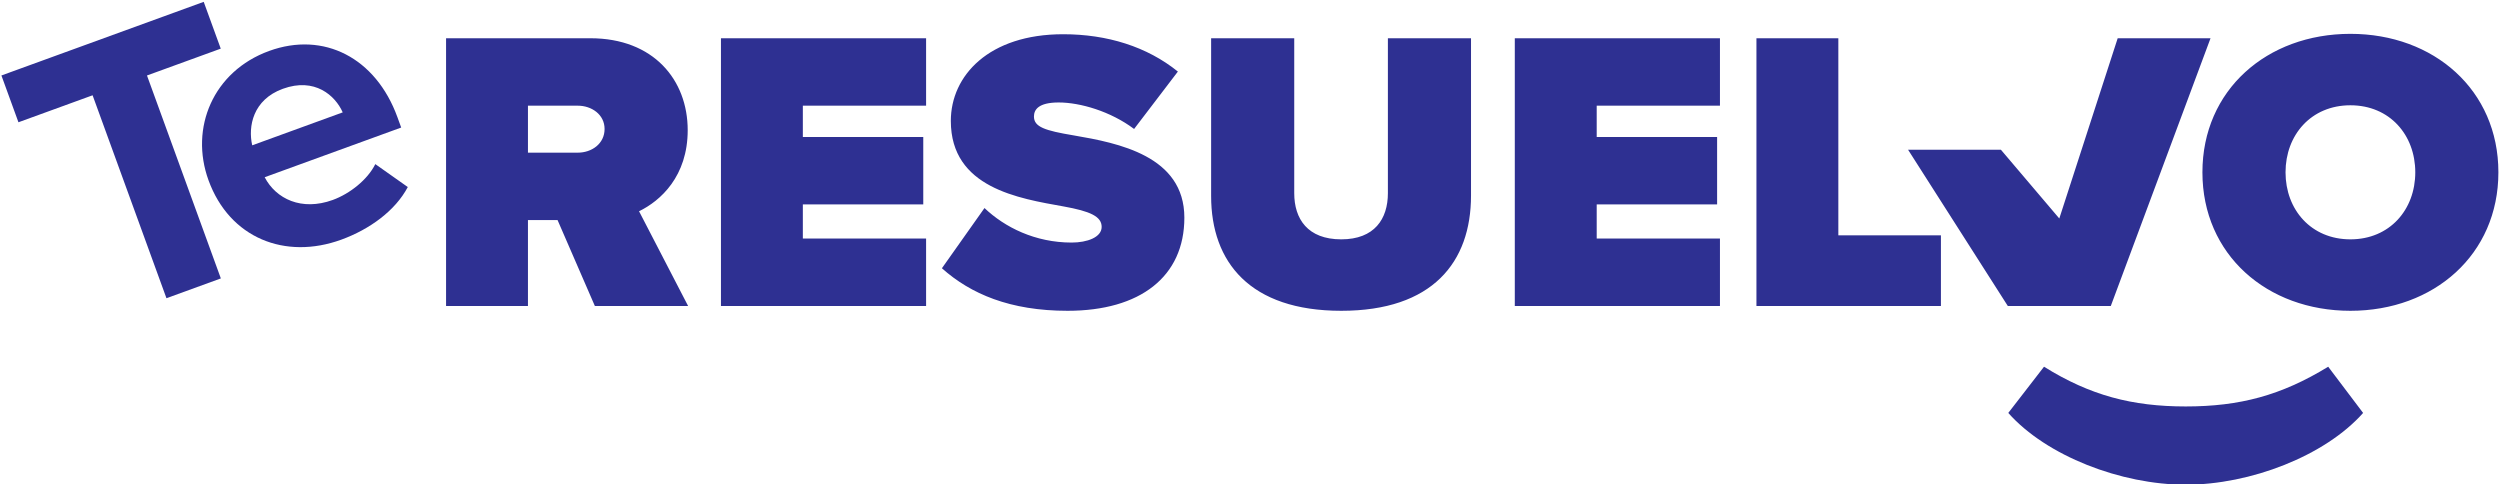
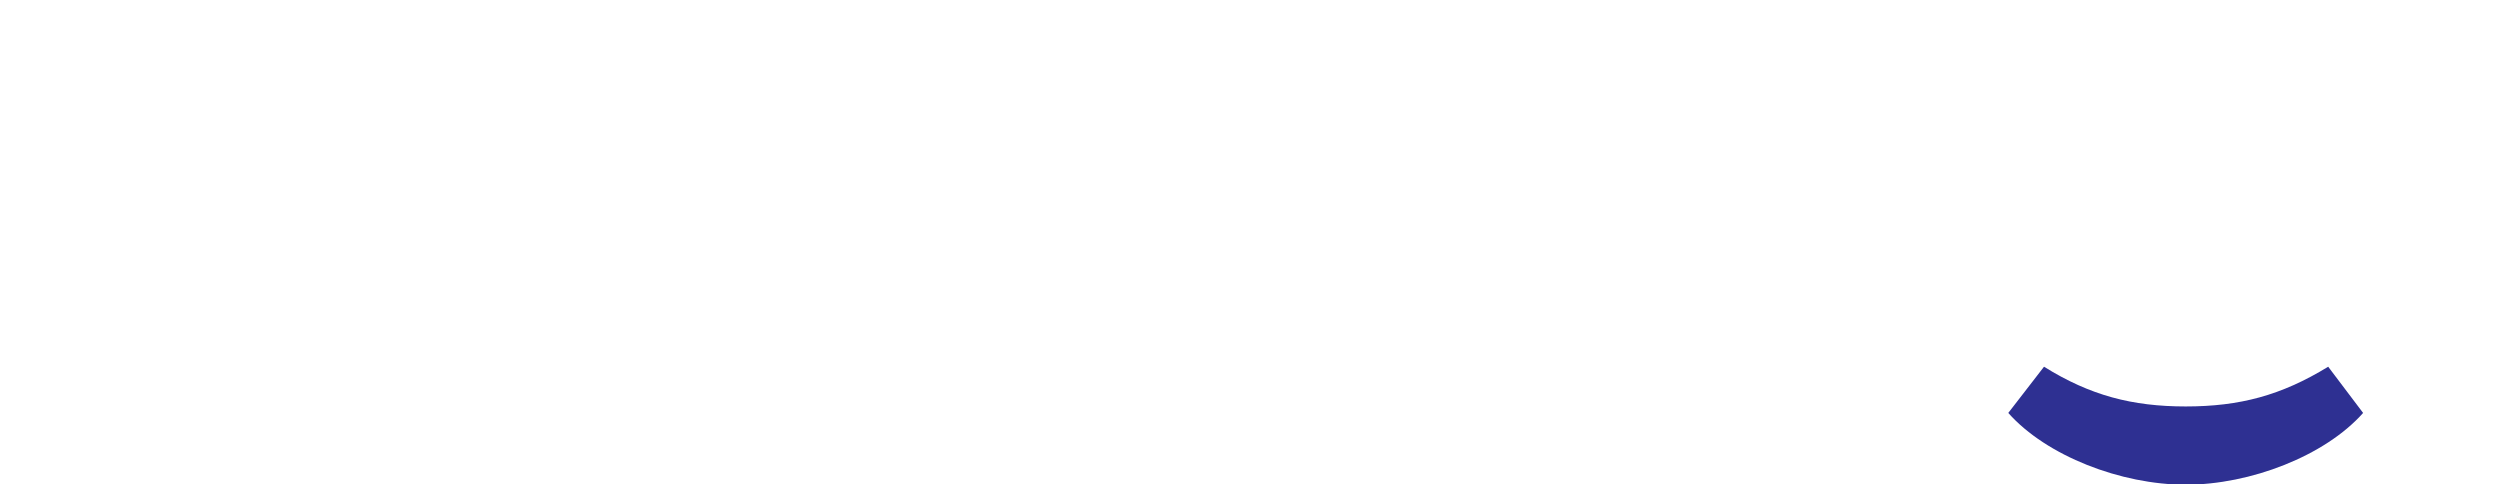
<svg xmlns="http://www.w3.org/2000/svg" width="160px" height="31px" viewBox="0 0 160 31" version="1.1">
  <g id="Te-Resuelvo" stroke="none" stroke-width="1" fill="none" fill-rule="evenodd" transform="translate(-478, -992)">
    <g id="Group--3" transform="translate(478, 989)" fill="#2E3092">
      <g id="Group--2">
        <g id="Group">
-           <path d="M38.071,22.583 L35.684,17.085 L33.789,17.085 L33.789,22.583 L28.548,22.583 L28.548,5.448 L37.785,5.448 C41.833,5.448 44.013,8.12 44.013,11.331 C44.013,14.285 42.274,15.852 40.899,16.52 L44.039,22.583 L38.071,22.583 Z M38.693,11.254 C38.693,10.329 37.863,9.764 36.981,9.764 L33.789,9.764 L33.789,12.77 L36.981,12.77 C37.863,12.77 38.693,12.204 38.693,11.254 Z M46.141,22.583 L46.141,5.448 L59.27,5.448 L59.27,9.764 L51.382,9.764 L51.382,11.768 L59.089,11.768 L59.089,16.083 L51.382,16.083 L51.382,18.267 L59.27,18.267 L59.27,22.583 L46.141,22.583 Z M60.282,20.168 L63.007,16.315 C64.304,17.548 66.25,18.524 68.586,18.524 C69.572,18.524 70.506,18.19 70.506,17.522 C70.506,16.854 69.779,16.52 68.067,16.212 C65.212,15.698 60.853,15.03 60.853,10.74 C60.853,7.837 63.292,5.191 68.041,5.191 C70.869,5.191 73.412,5.988 75.384,7.58 L72.582,11.254 C71.077,10.124 69.131,9.558 67.755,9.558 C66.458,9.558 66.173,10.021 66.173,10.458 C66.173,11.125 66.873,11.357 68.715,11.665 C71.57,12.153 75.799,12.975 75.799,16.931 C75.799,20.707 72.971,22.891 68.326,22.891 C64.642,22.891 62.125,21.812 60.282,20.168 Z M77.512,15.544 L77.512,5.448 L82.831,5.448 L82.831,15.364 C82.831,17.008 83.688,18.318 85.841,18.318 C87.969,18.318 88.825,17.008 88.825,15.364 L88.825,5.448 L94.145,5.448 L94.145,15.518 C94.145,19.783 91.68,22.891 85.841,22.891 C80.003,22.891 77.512,19.783 77.512,15.544 Z M96.947,22.583 L96.947,5.448 L110.077,5.448 L110.077,9.764 L102.189,9.764 L102.189,11.768 L109.895,11.768 L109.895,16.083 L102.189,16.083 L102.189,18.267 L110.077,18.267 L110.077,22.583 L96.947,22.583 Z M112.412,22.583 L112.412,5.448 L117.654,5.448 L117.654,18.061 L124.219,18.061 L124.219,22.583 L112.412,22.583 Z M128.5,22.583 L122.117,12.584 L128.059,12.584 L131.795,16.983 L135.532,5.448 L141.474,5.448 L135.091,22.583 L128.5,22.583 Z M140.955,14.028 C140.955,8.762 145.081,5.166 150.426,5.166 C155.771,5.166 159.897,8.762 159.897,14.028 C159.897,19.295 155.771,22.891 150.426,22.891 C145.081,22.891 140.955,19.295 140.955,14.028 Z M154.578,14.028 C154.578,11.639 152.943,9.738 150.426,9.738 C147.909,9.738 146.274,11.639 146.274,14.028 C146.274,16.417 147.909,18.318 150.426,18.318 C152.943,18.318 154.578,16.417 154.578,14.028 Z" id="RESUELVO" />
          <path d="M138.653,30.245 C138.653,26.803 137.952,24.131 136.11,21.126 L139.068,18.891 C141.819,21.331 143.661,26.109 143.661,30.245 C143.661,34.381 141.819,39.159 139.068,41.6 L136.11,39.313 C137.952,36.359 138.653,33.662 138.653,30.245 Z" id=")" transform="translate(139.885, 30.245) rotate(90) translate(-139.885, -30.245) " />
-           <path d="M7.411,20.4 L7.411,6.579 L2.361,6.579 L2.361,3.392 L16.139,3.392 L16.139,6.579 L11.115,6.579 L11.115,20.4 L7.411,20.4 Z M12.522,14.229 C12.522,10.659 15.189,7.777 18.997,7.777 C22.726,7.777 25.264,10.531 25.264,14.56 L25.264,15.274 L15.966,15.274 C16.174,16.83 17.443,18.131 19.566,18.131 C20.732,18.131 22.104,17.672 22.907,16.907 L24.358,18.997 C23.089,20.145 21.146,20.706 19.204,20.706 C15.397,20.706 12.522,18.181 12.522,14.229 Z M18.997,10.353 C16.951,10.353 16.07,11.857 15.915,13.082 L22.079,13.082 C22.001,11.909 21.172,10.353 18.997,10.353 Z" id="Te" transform="translate(13.812, 12.049) rotate(-20) translate(-13.812, -12.049) " />
        </g>
      </g>
    </g>
  </g>
</svg>